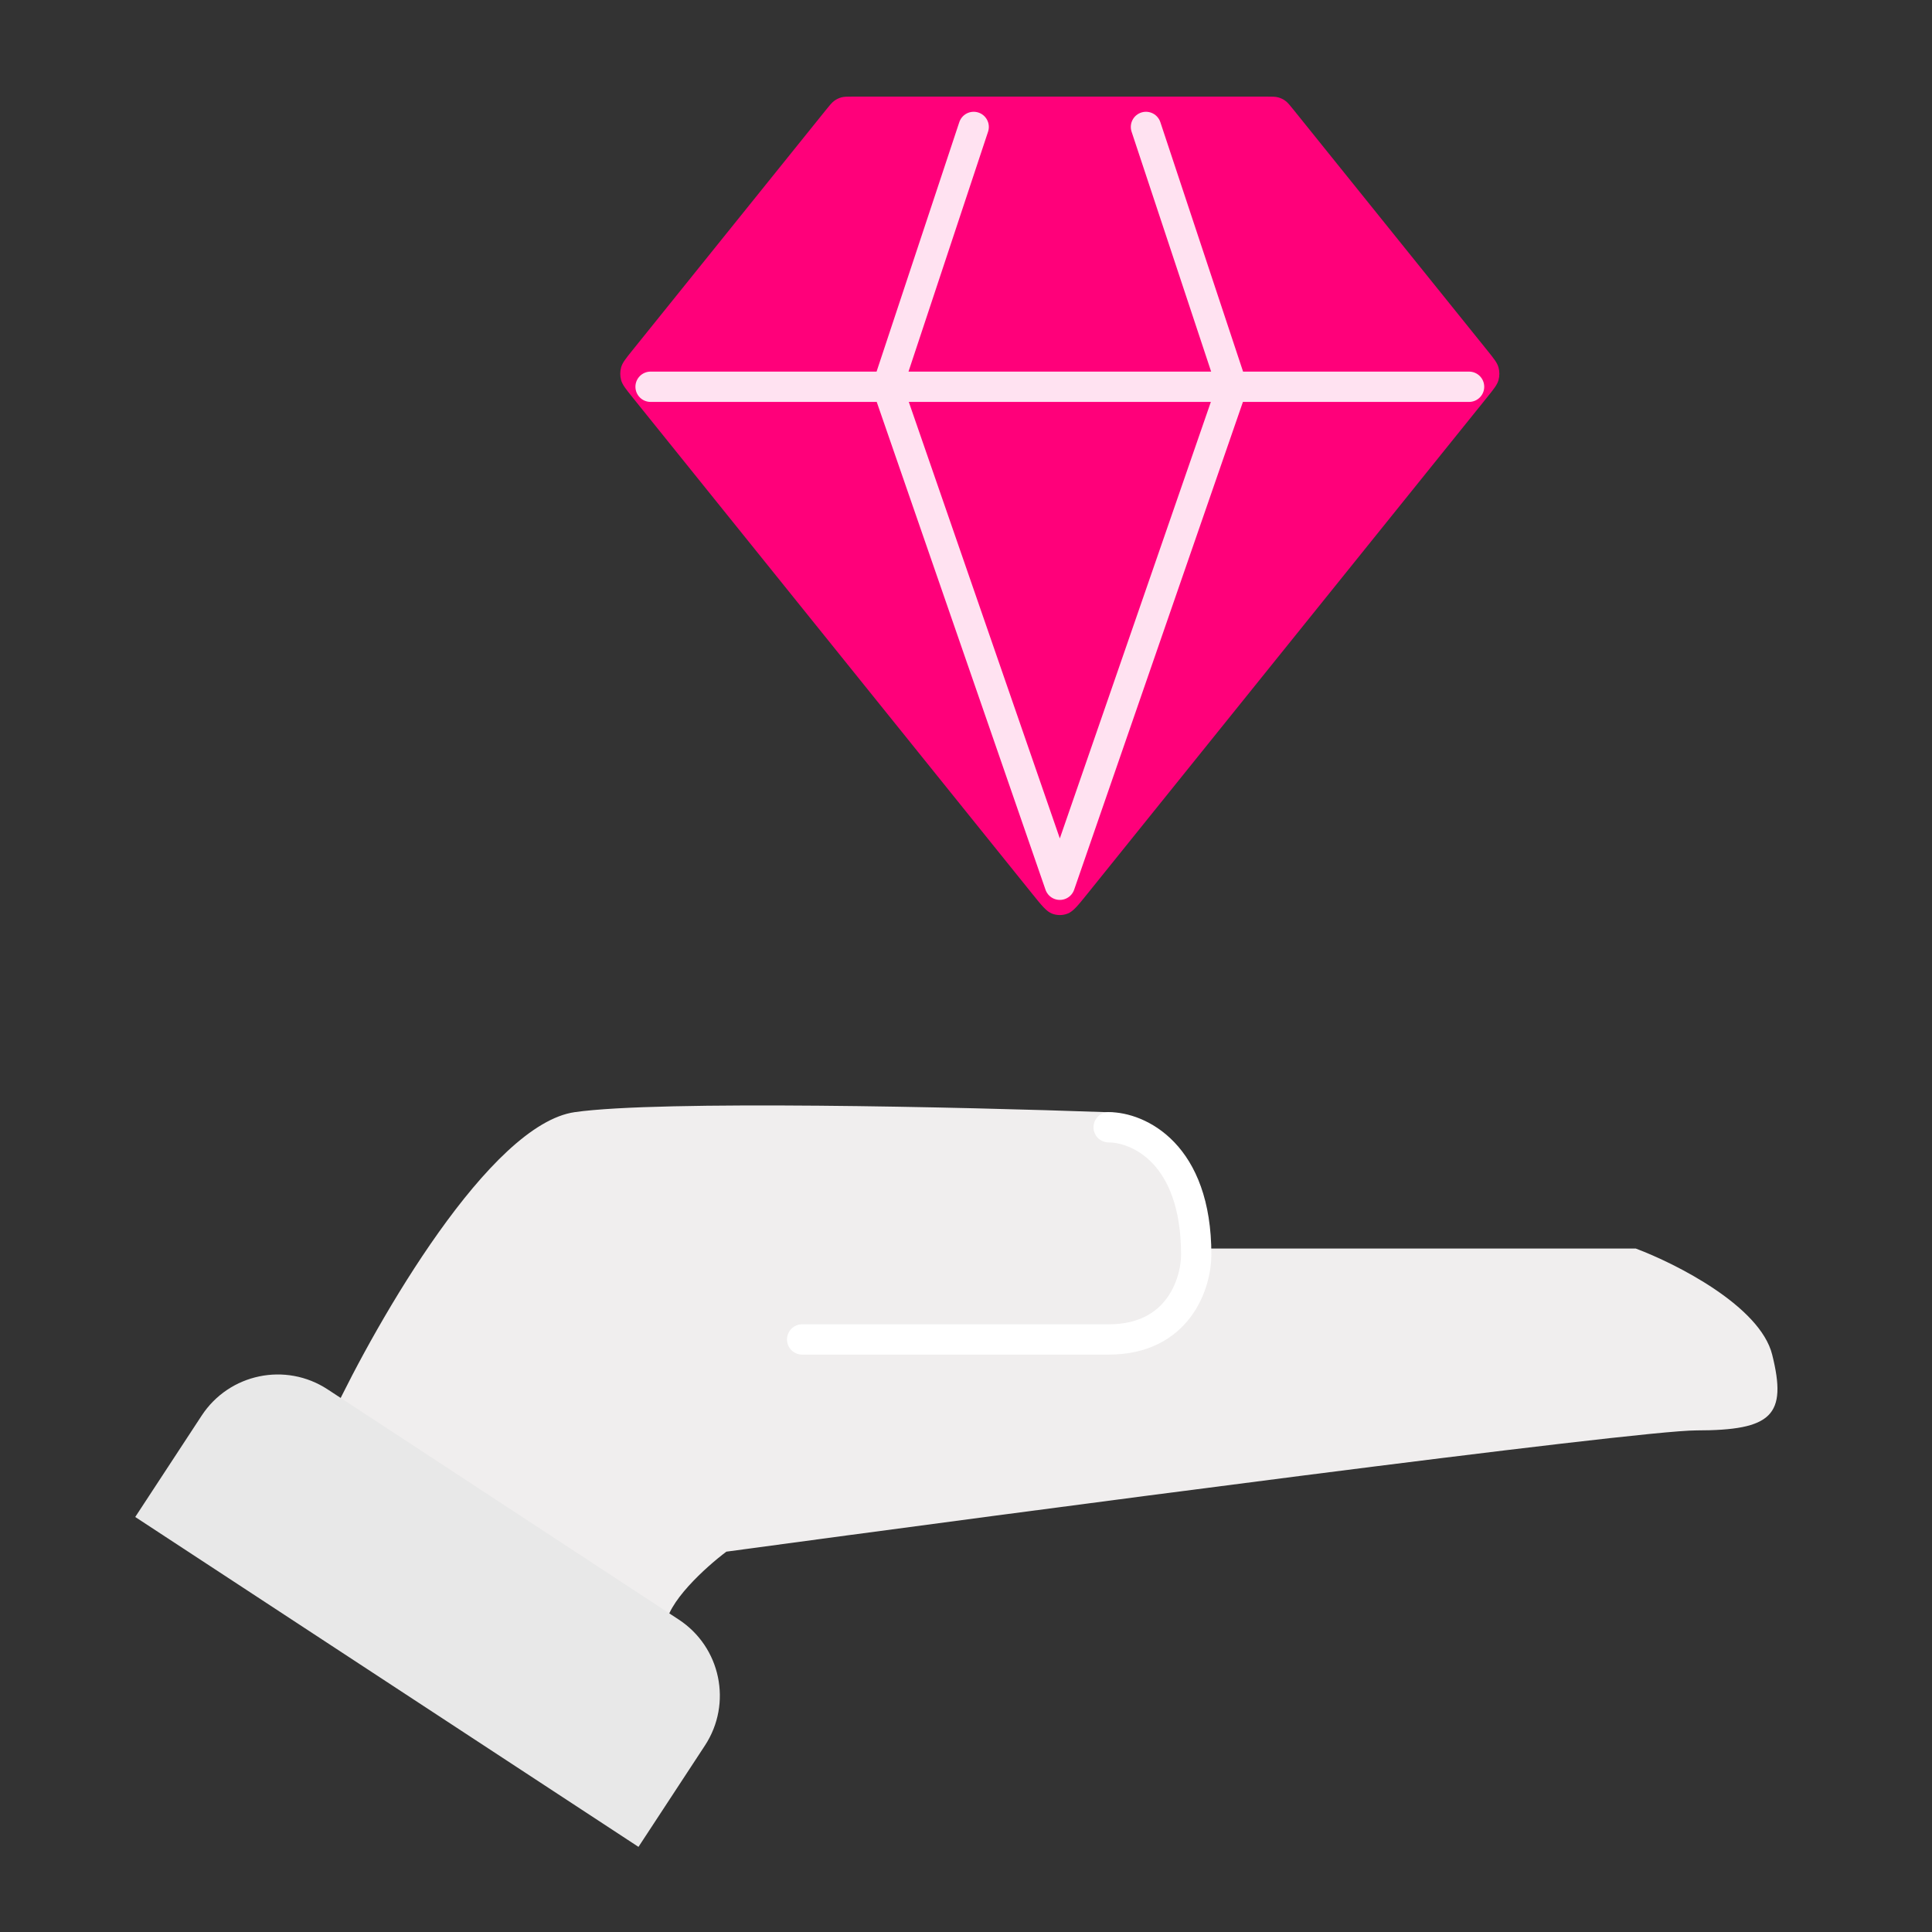
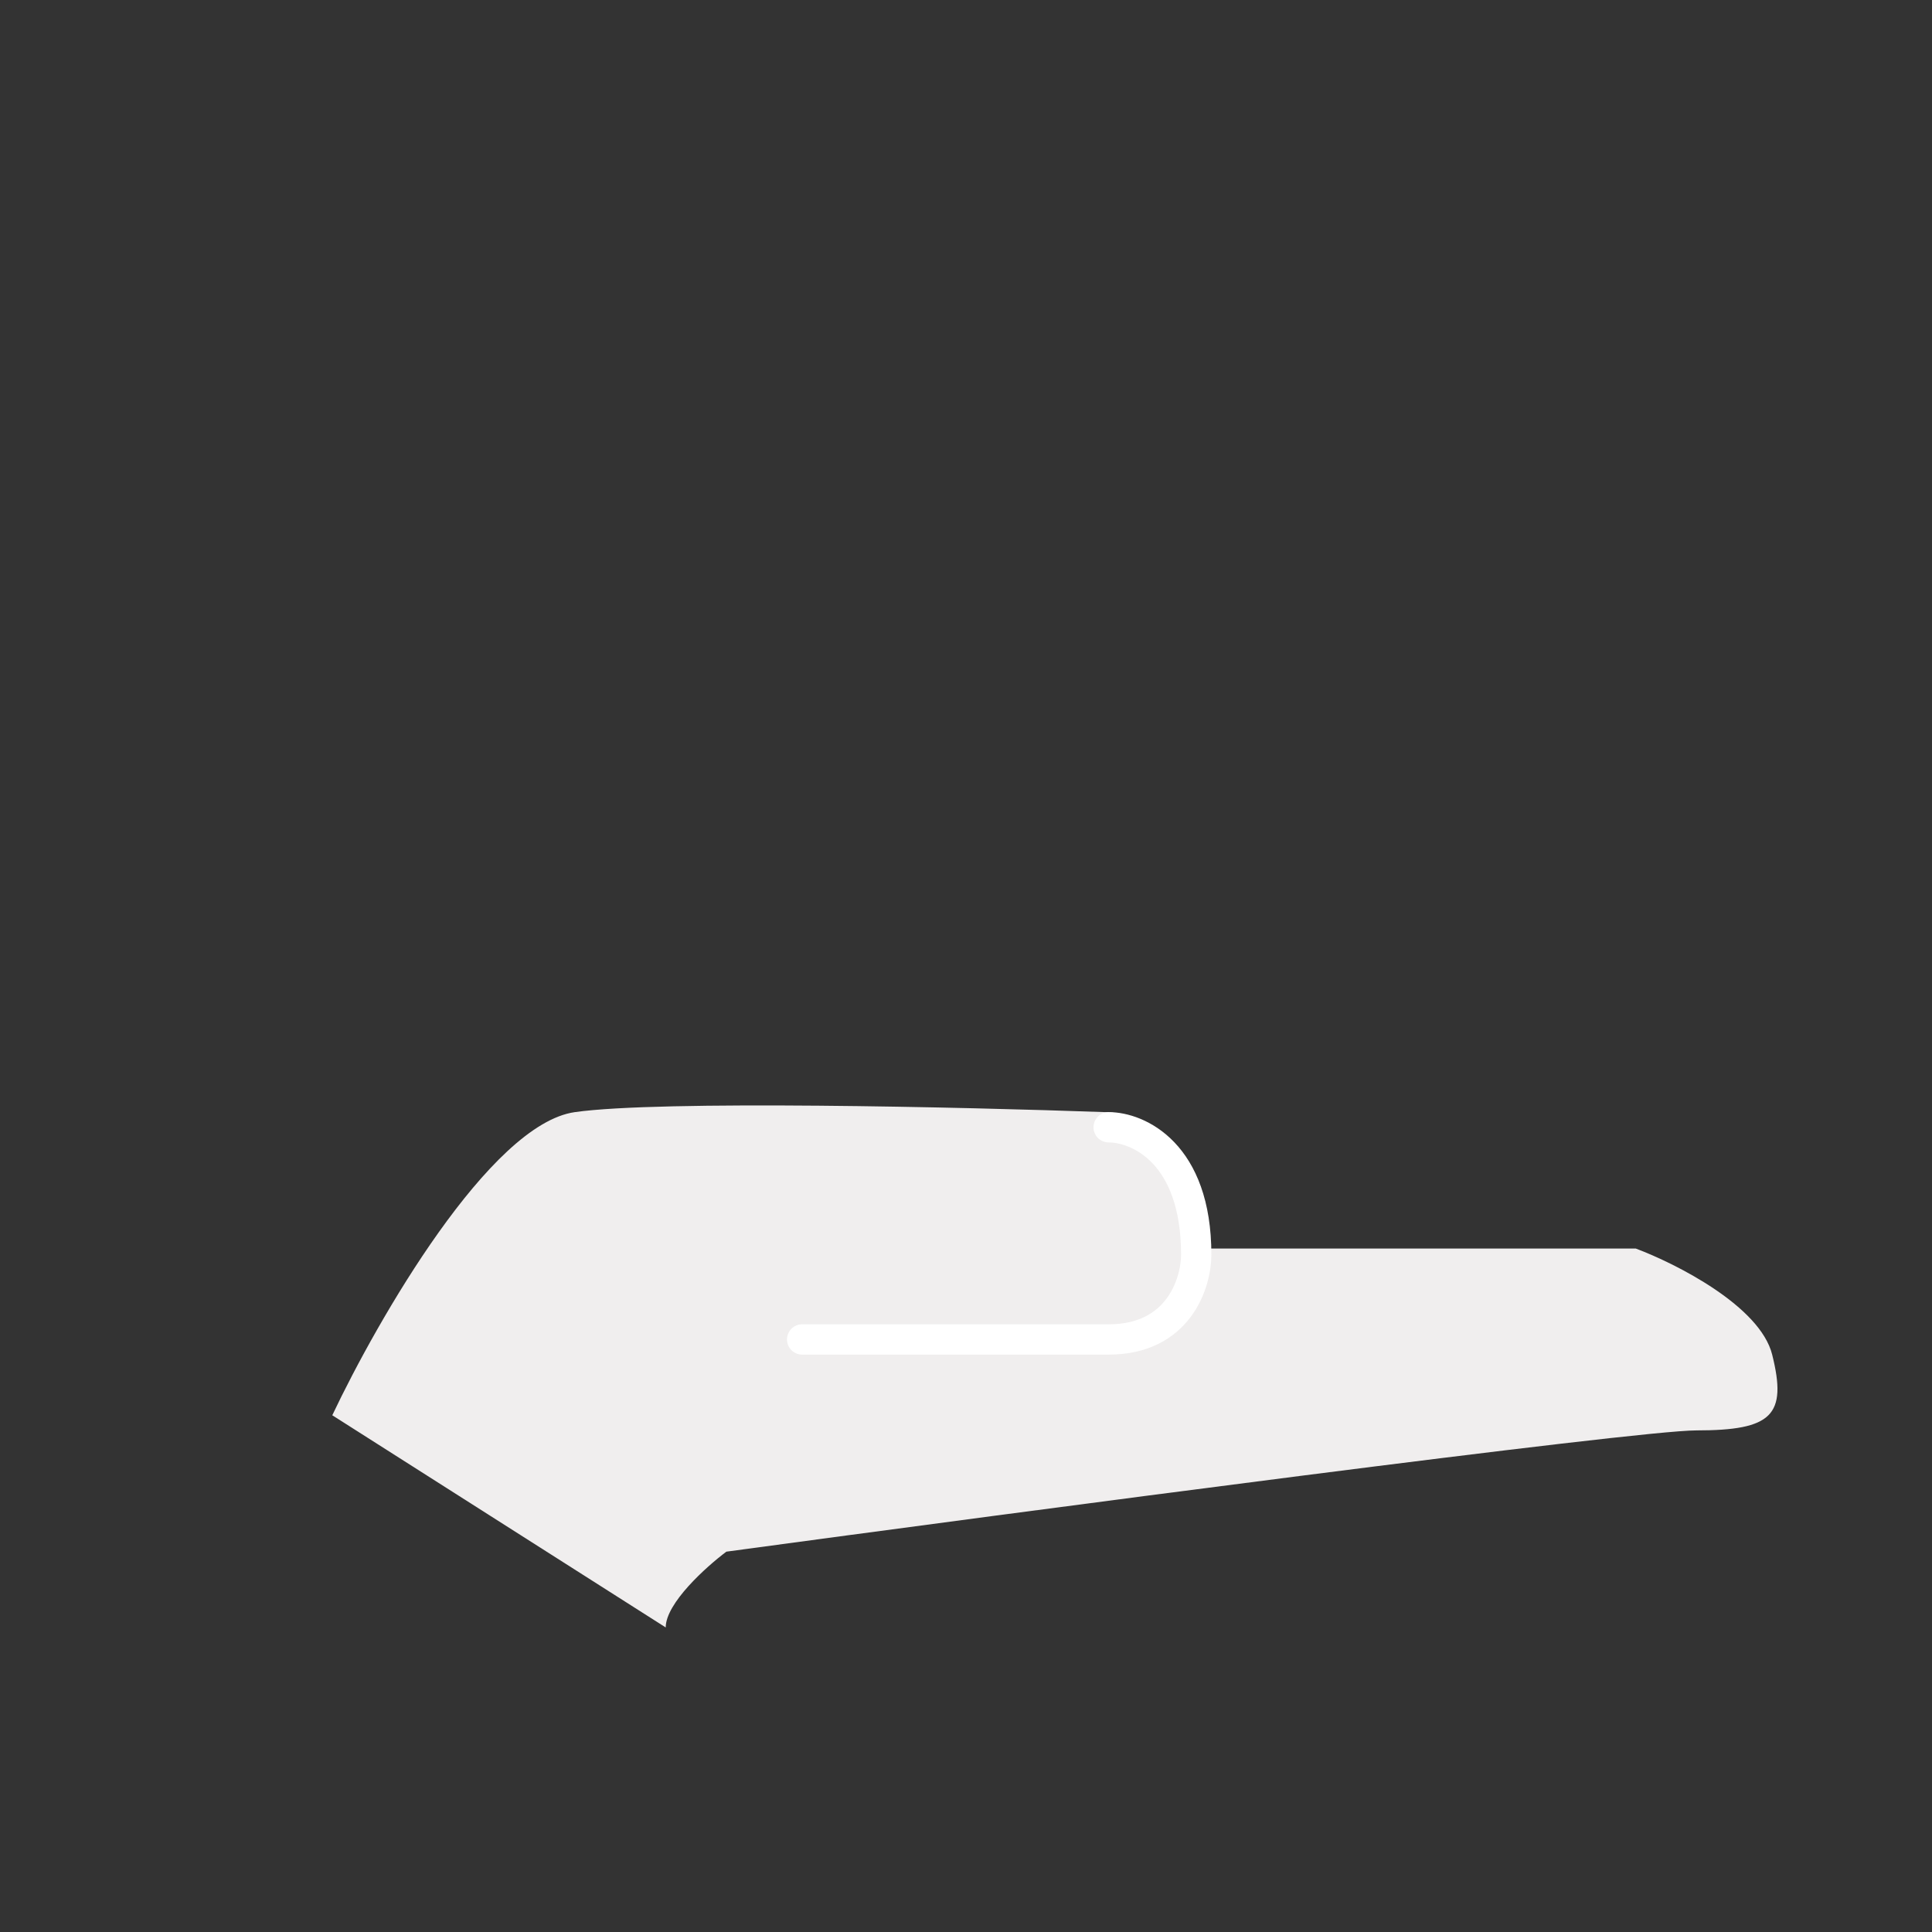
<svg xmlns="http://www.w3.org/2000/svg" width="80" height="80" viewBox="0 0 80 80" fill="none">
  <rect x="0" y="0" width="80" height="80" fill="#333333" stroke="none" />
  <path d="M23.801 46.051C20.286 46.553 15.642 54.628 13.759 58.603L27.566 67.389C27.566 66.385 29.24 64.879 30.077 64.251C42.42 62.578 67.733 59.23 70.244 59.23C73.382 59.23 74.01 58.603 73.382 56.092C72.88 54.084 69.407 52.327 67.733 51.699H49.533C49.533 47.18 47.022 46.051 45.767 46.051C39.909 45.842 27.315 45.549 23.801 46.051Z" fill="#F0EEEE" />
  <path d="M45.907 46.678C47.115 46.678 49.533 47.732 49.533 51.95C49.533 53.121 48.807 55.464 45.907 55.464C43.006 55.464 36.237 55.464 33.215 55.464" stroke="white" stroke-width="1.255" stroke-linecap="round" />
-   <path d="M5.6 62.815L8.352 58.615C9.493 56.876 11.827 56.391 13.566 57.531L28.106 67.063C29.845 68.203 30.331 70.537 29.191 72.276L26.438 76.475L5.6 62.815Z" fill="#E8E8E8" />
-   <path d="M61.575 16.456C61.856 16.107 61.996 15.933 62.05 15.739C62.097 15.567 62.097 15.385 62.05 15.214C61.996 15.019 61.856 14.845 61.575 14.497L53.567 4.551C53.404 4.348 53.323 4.247 53.223 4.174C53.135 4.11 53.036 4.062 52.931 4.033C52.813 4 52.686 4 52.432 4H35.337C35.083 4 34.955 4 34.837 4.033C34.733 4.062 34.634 4.11 34.546 4.174C34.446 4.247 34.364 4.348 34.201 4.551L26.194 14.497C25.913 14.845 25.773 15.019 25.719 15.214C25.672 15.385 25.672 15.567 25.719 15.739C25.773 15.933 25.913 16.107 26.194 16.456L42.749 37.018C43.139 37.502 43.334 37.745 43.567 37.833C43.772 37.91 43.997 37.91 44.202 37.833C44.435 37.745 44.63 37.502 45.02 37.018L61.575 16.456Z" fill="#FF007A" />
-   <path d="M26.939 16.015H60.831M40.318 5.256L36.75 16.015L43.885 36.636L51.02 16.015L47.452 5.256" stroke="#FFE2F1" stroke-width="1.255" stroke-linecap="round" stroke-linejoin="round" />
</svg>